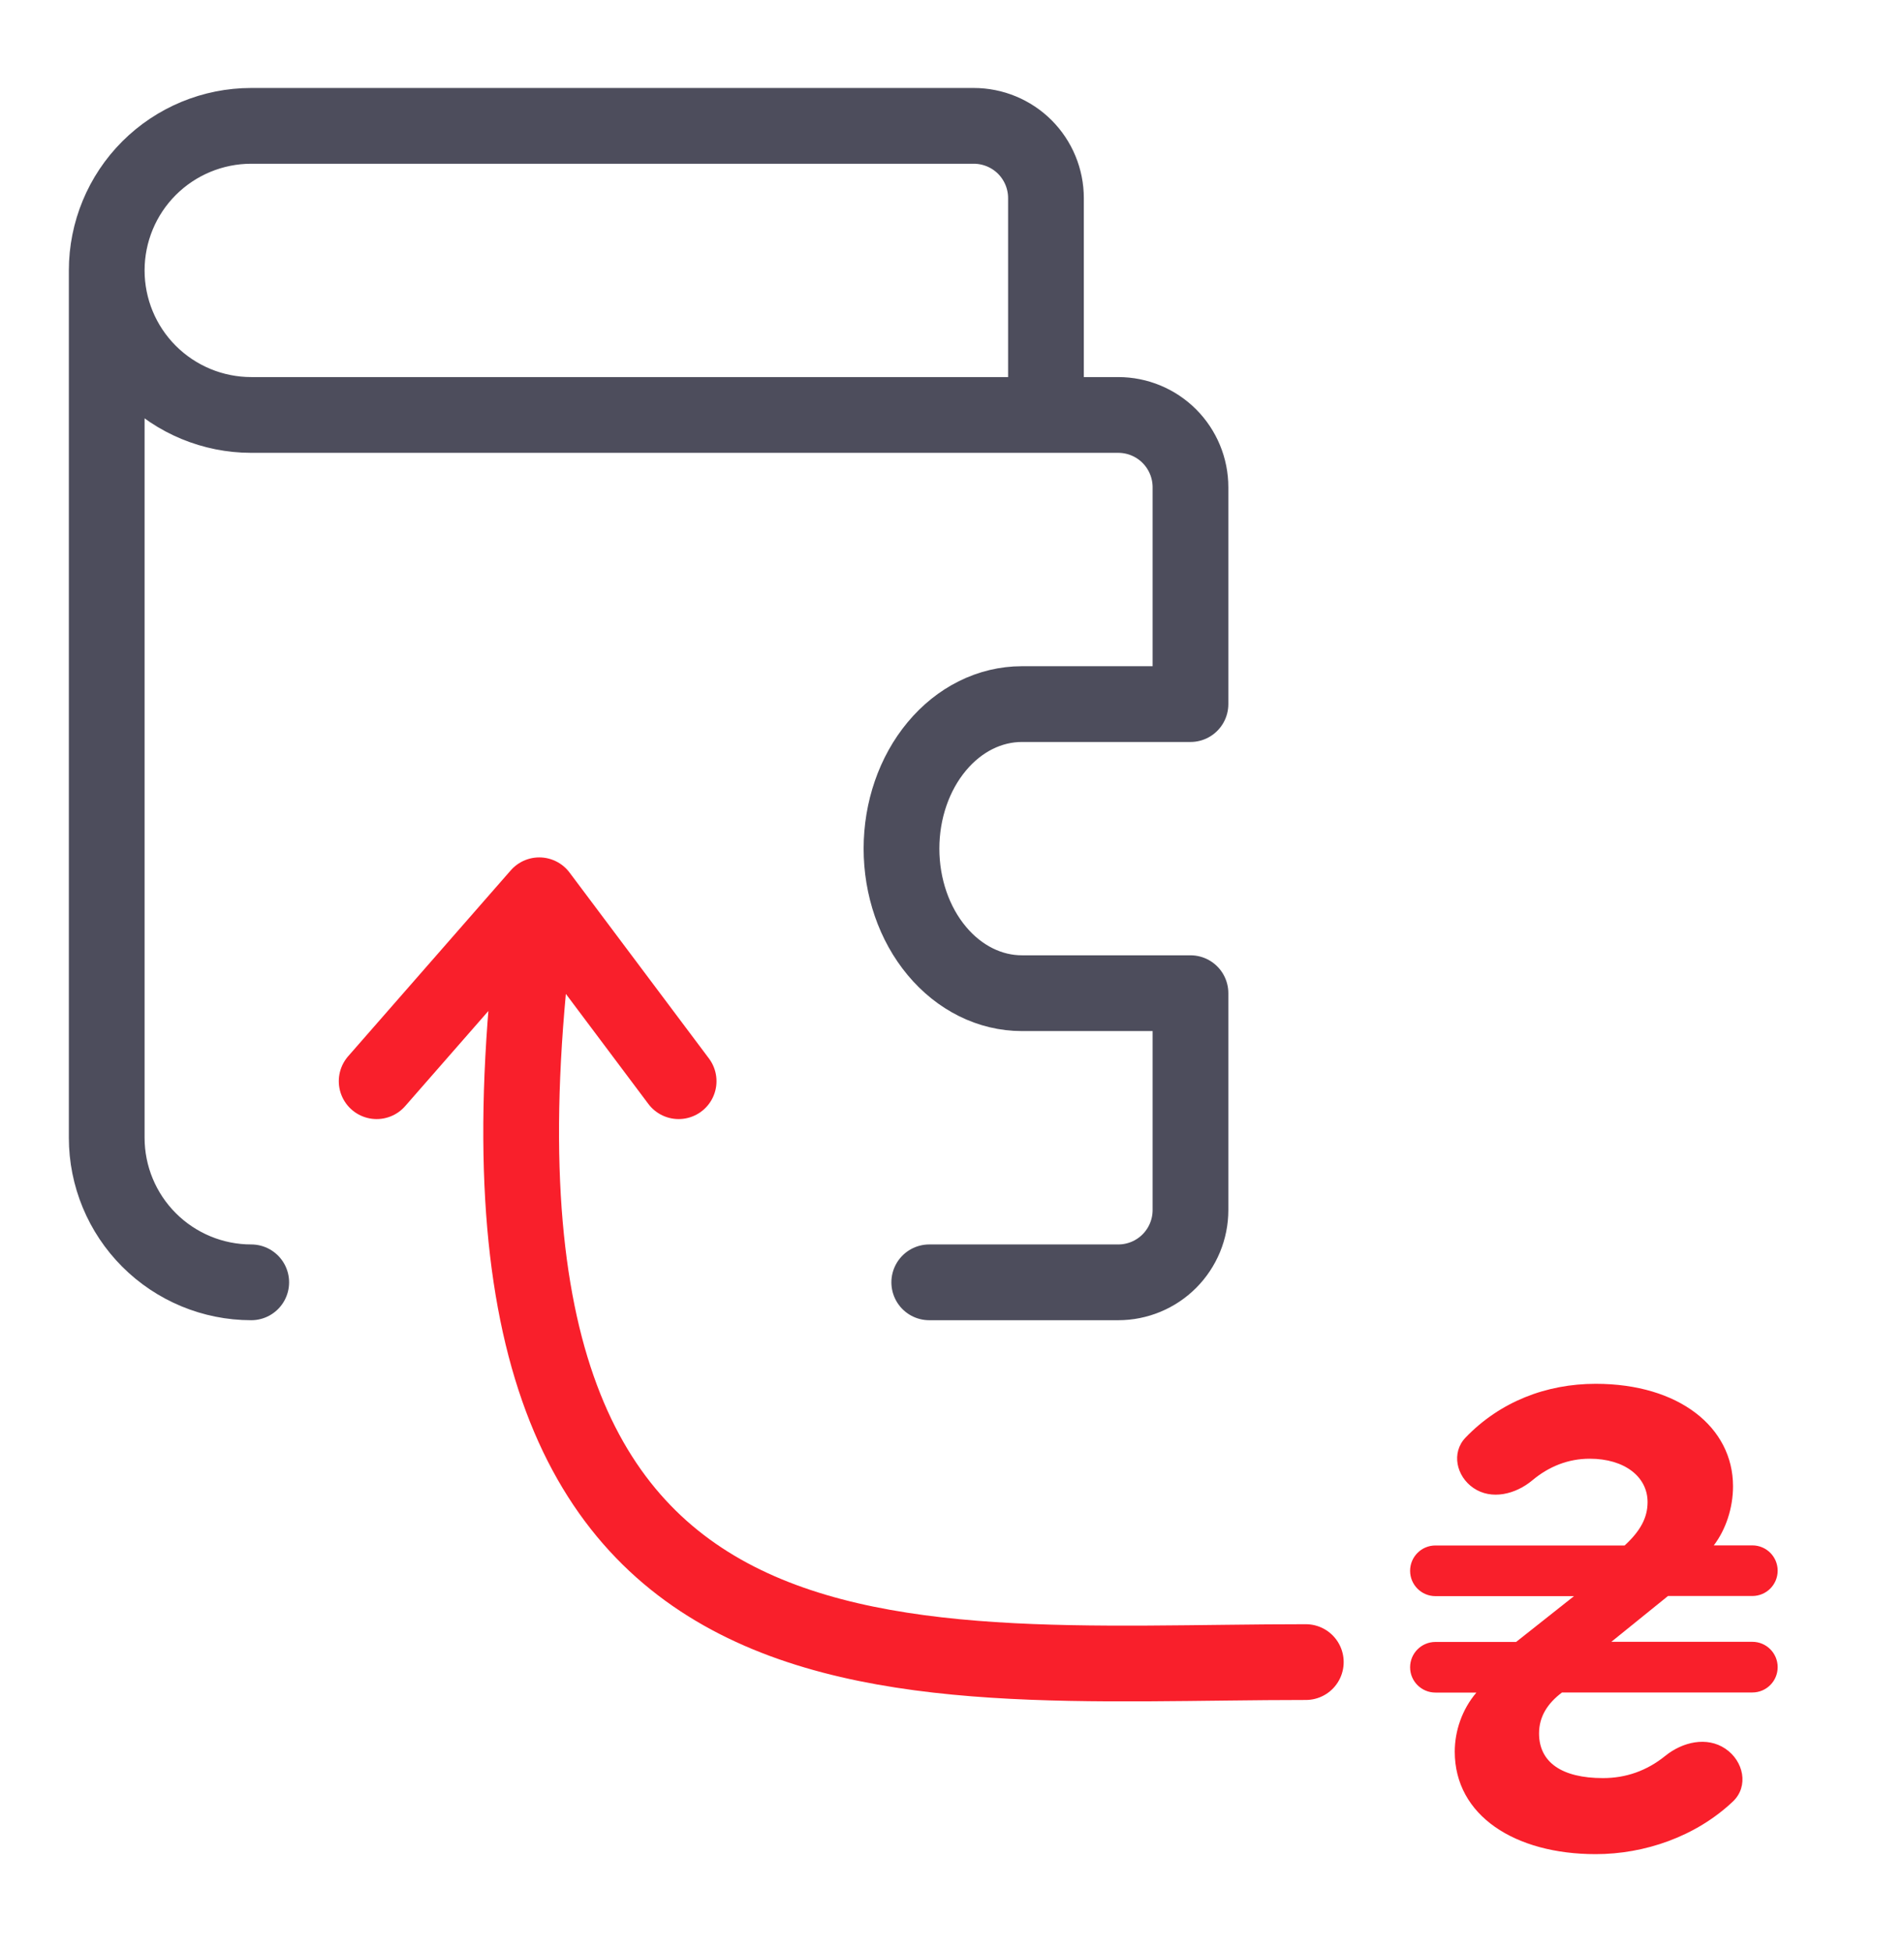
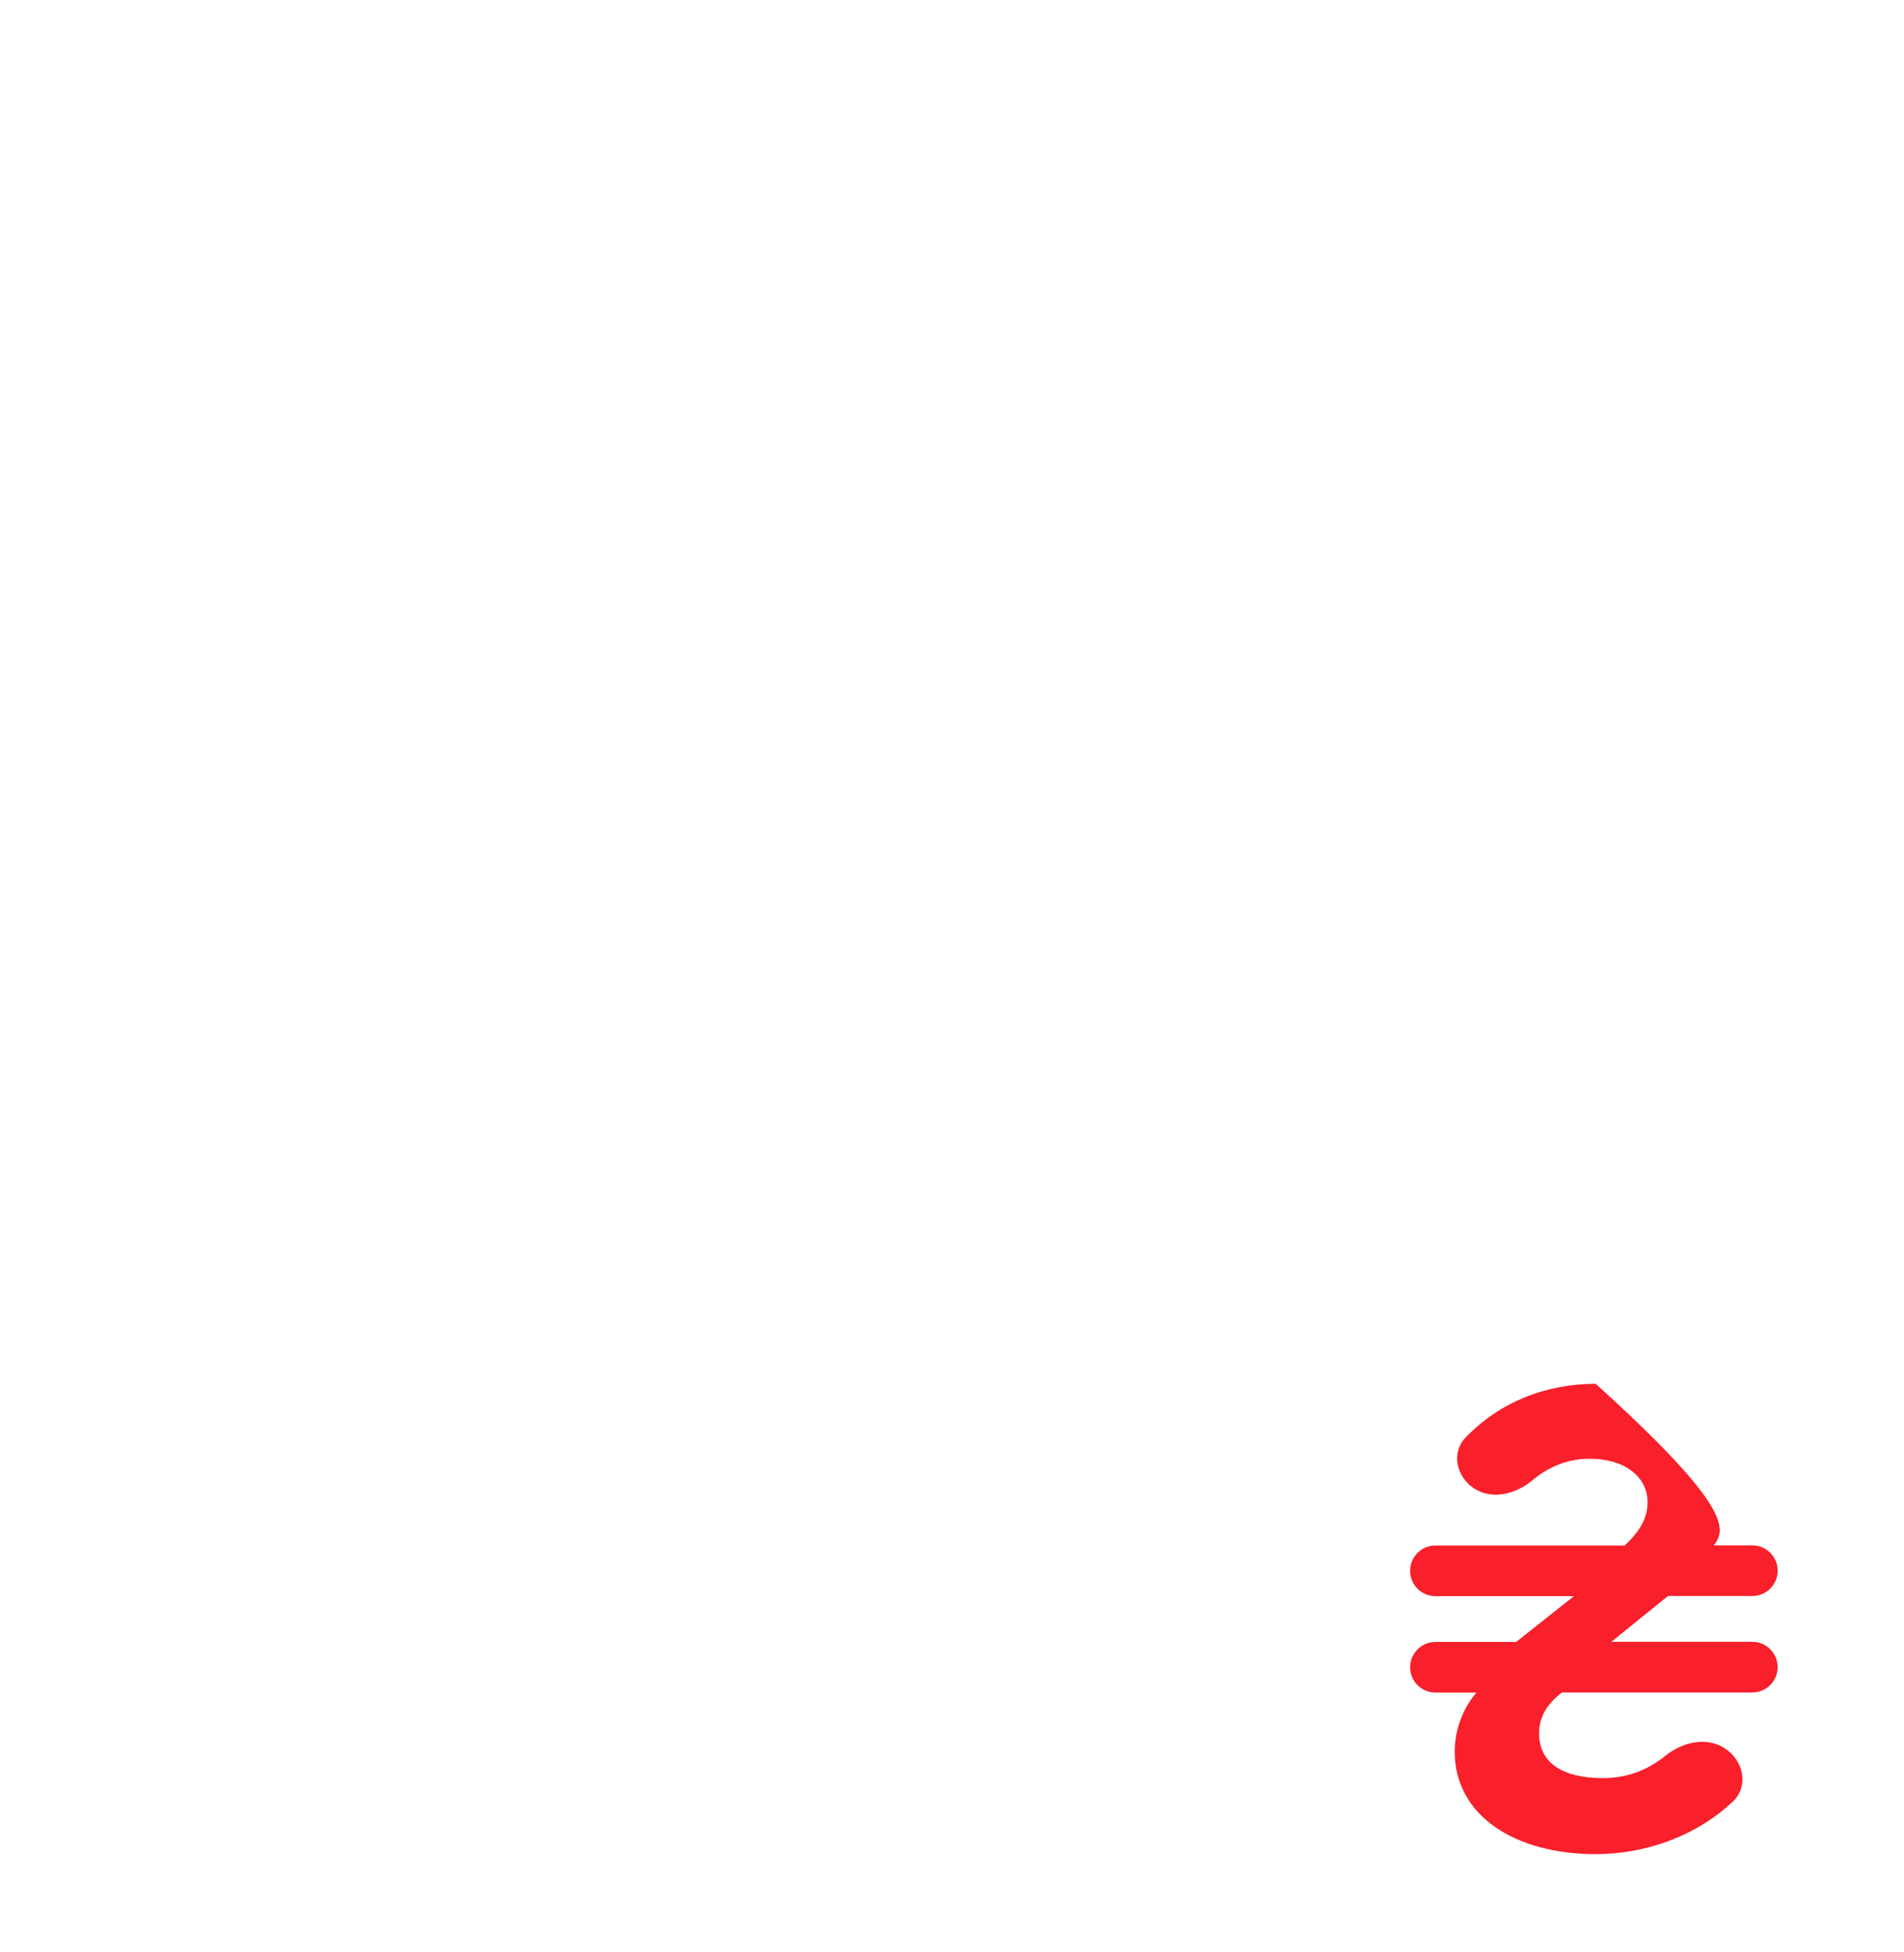
<svg xmlns="http://www.w3.org/2000/svg" width="40" height="41" viewBox="0 0 40 41" fill="none">
-   <path d="M35.042 33.516L33.852 34.478H36.814C37.108 34.478 37.346 34.716 37.346 35.01C37.346 35.304 37.108 35.542 36.814 35.542H32.815C32.512 35.77 32.333 36.048 32.333 36.402C32.333 37.01 32.815 37.34 33.675 37.34C34.158 37.34 34.597 37.187 34.985 36.873C35.347 36.58 35.859 36.461 36.246 36.722C36.632 36.981 36.743 37.512 36.406 37.831C35.626 38.569 34.55 38.937 33.523 38.937C31.826 38.937 30.562 38.127 30.562 36.785C30.562 36.354 30.714 35.898 31.017 35.544H30.156C29.862 35.544 29.624 35.306 29.624 35.013C29.624 34.719 29.862 34.481 30.156 34.481H31.851L33.067 33.519H30.156C29.862 33.519 29.624 33.281 29.624 32.987C29.624 32.693 29.862 32.455 30.156 32.455H34.131C34.46 32.152 34.613 31.873 34.613 31.544C34.613 31.013 34.131 30.633 33.397 30.633C32.948 30.633 32.542 30.794 32.194 31.085C31.842 31.38 31.335 31.507 30.955 31.248C30.594 31.002 30.485 30.506 30.788 30.19C31.511 29.437 32.484 29.06 33.523 29.06C35.27 29.06 36.408 29.971 36.408 31.212C36.408 31.668 36.256 32.123 36.004 32.453H36.814C37.108 32.453 37.346 32.691 37.346 32.984C37.346 33.278 37.108 33.516 36.814 33.516H35.042Z" fill="#F91F2B" />
-   <path d="M27.433 34.904C18.649 34.904 8.889 36.368 11.329 18.801M11.329 18.801L7.913 22.705M11.329 18.801L14.257 22.705" stroke="#F91F2B" stroke-width="1.591" stroke-linecap="round" stroke-linejoin="round" />
-   <path d="M21.974 8.714V4.161C21.974 3.758 21.814 3.372 21.53 3.087C21.245 2.803 20.859 2.643 20.456 2.643H5.278C4.473 2.643 3.701 2.963 3.131 3.532C2.562 4.101 2.242 4.873 2.242 5.679M21.974 8.714H5.278C4.473 8.714 3.701 8.394 3.131 7.825C2.562 7.256 2.242 6.484 2.242 5.679M21.974 8.714H23.492C23.895 8.714 24.281 8.874 24.566 9.159C24.85 9.444 25.01 9.83 25.01 10.232V14.786H21.468C20.797 14.786 20.154 15.105 19.68 15.675C19.205 16.244 18.939 17.016 18.939 17.821C18.939 18.627 19.205 19.399 19.68 19.968C20.154 20.537 20.797 20.857 21.468 20.857H25.01V25.411C25.01 25.813 24.85 26.199 24.566 26.484C24.281 26.769 23.895 26.929 23.492 26.929H19.522M2.242 5.679V23.893C2.242 24.698 2.562 25.47 3.131 26.039C3.701 26.609 4.473 26.929 5.278 26.929" stroke="#4D4D5C" stroke-width="1.591" stroke-linecap="round" stroke-linejoin="round" />
+   <path d="M35.042 33.516L33.852 34.478H36.814C37.108 34.478 37.346 34.716 37.346 35.01C37.346 35.304 37.108 35.542 36.814 35.542H32.815C32.512 35.77 32.333 36.048 32.333 36.402C32.333 37.01 32.815 37.34 33.675 37.34C34.158 37.34 34.597 37.187 34.985 36.873C35.347 36.58 35.859 36.461 36.246 36.722C36.632 36.981 36.743 37.512 36.406 37.831C35.626 38.569 34.55 38.937 33.523 38.937C31.826 38.937 30.562 38.127 30.562 36.785C30.562 36.354 30.714 35.898 31.017 35.544H30.156C29.862 35.544 29.624 35.306 29.624 35.013C29.624 34.719 29.862 34.481 30.156 34.481H31.851L33.067 33.519H30.156C29.862 33.519 29.624 33.281 29.624 32.987C29.624 32.693 29.862 32.455 30.156 32.455H34.131C34.46 32.152 34.613 31.873 34.613 31.544C34.613 31.013 34.131 30.633 33.397 30.633C32.948 30.633 32.542 30.794 32.194 31.085C31.842 31.38 31.335 31.507 30.955 31.248C30.594 31.002 30.485 30.506 30.788 30.19C31.511 29.437 32.484 29.06 33.523 29.06C36.408 31.668 36.256 32.123 36.004 32.453H36.814C37.108 32.453 37.346 32.691 37.346 32.984C37.346 33.278 37.108 33.516 36.814 33.516H35.042Z" fill="#F91F2B" />
</svg>